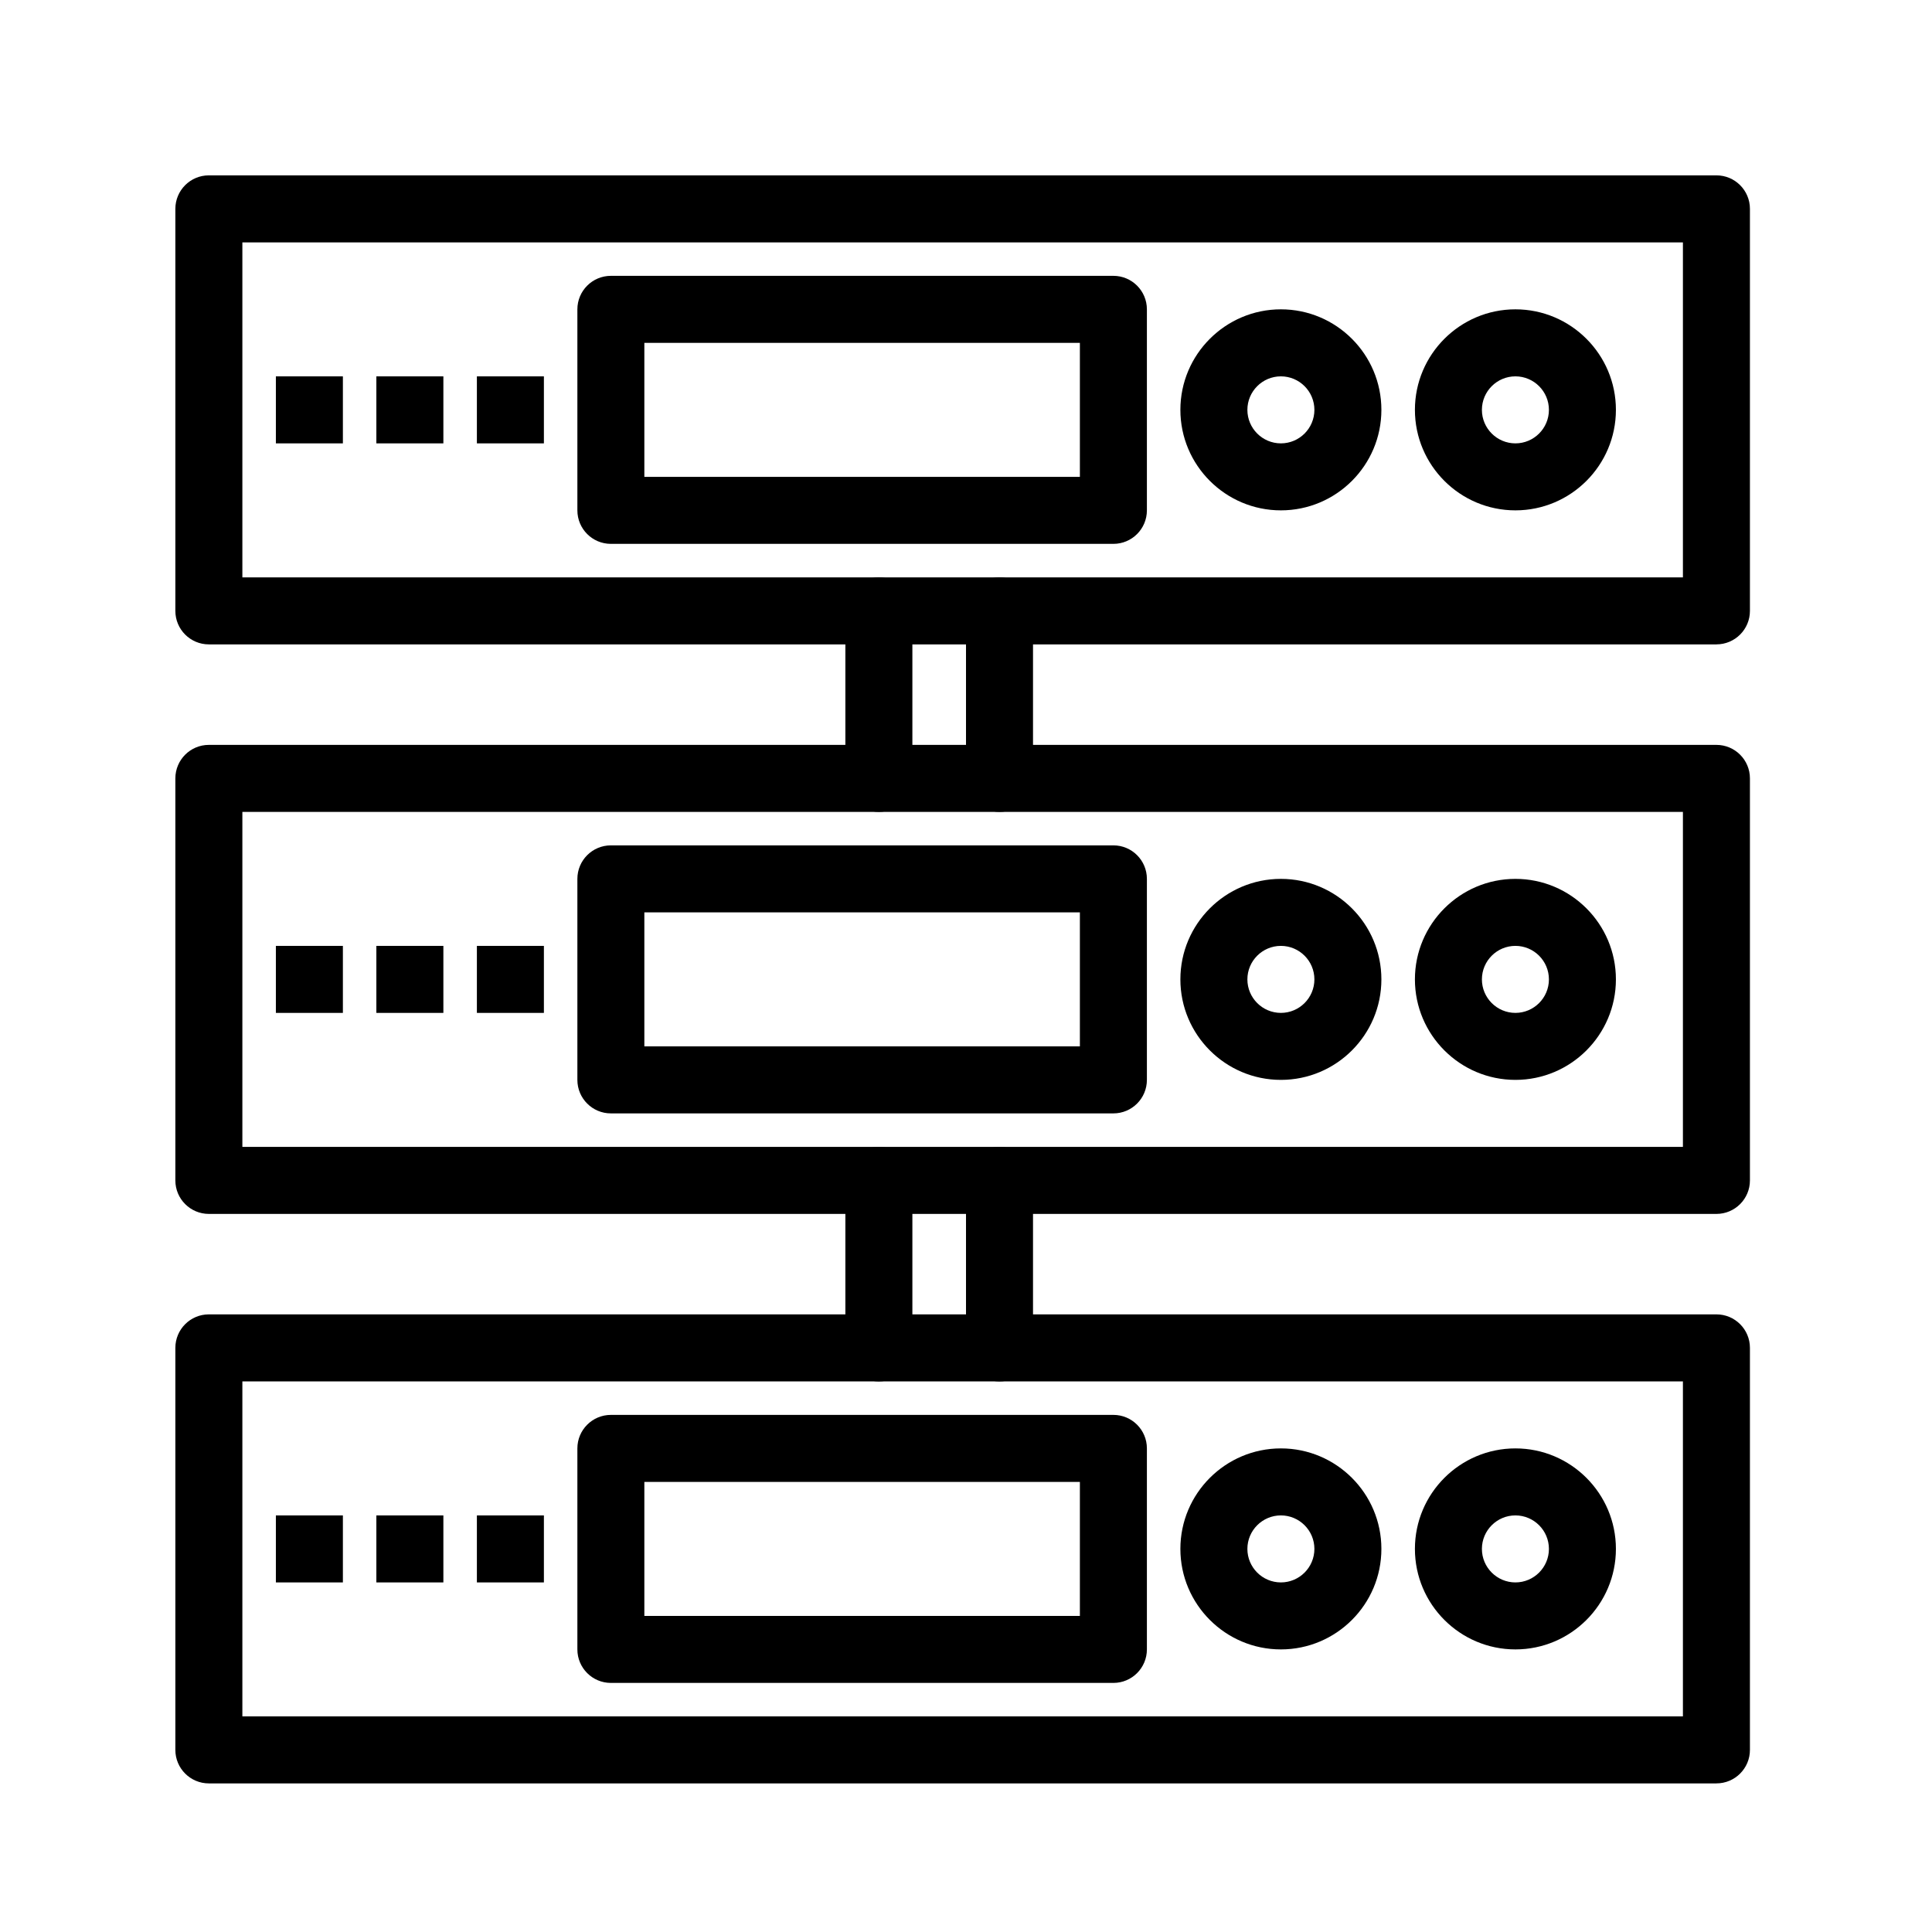
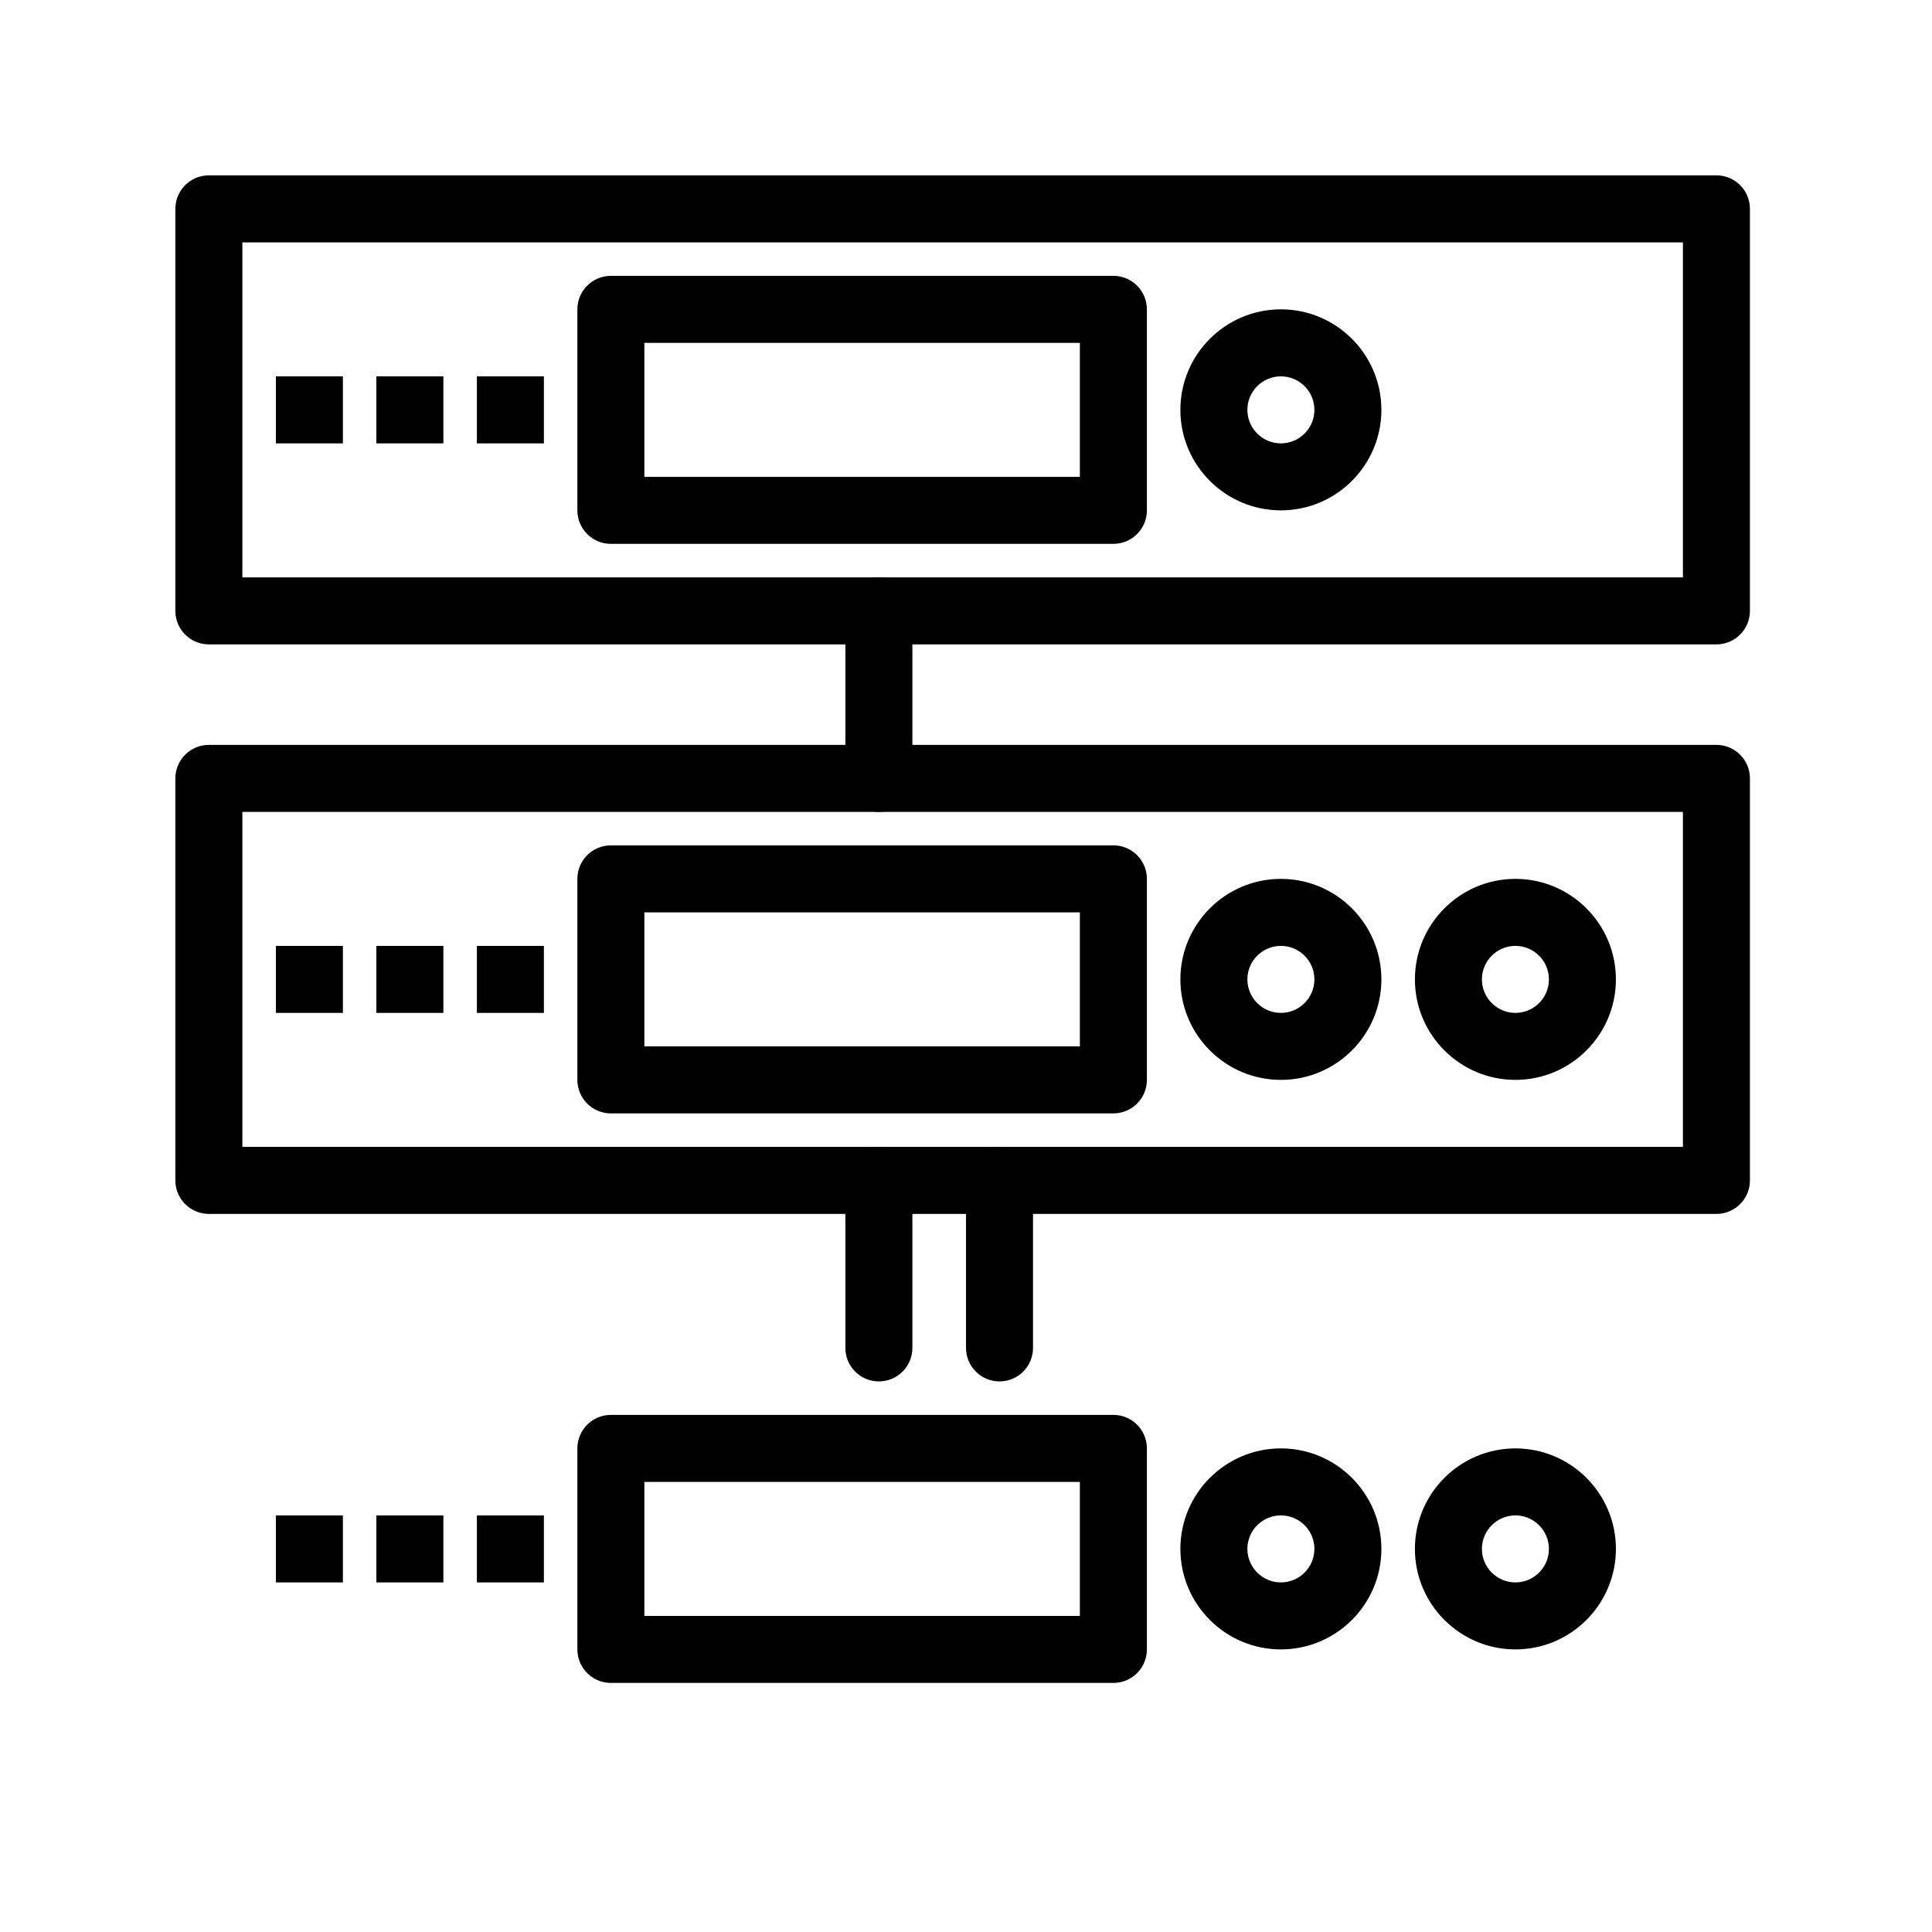
<svg xmlns="http://www.w3.org/2000/svg" fill="#000000" width="800px" height="800px" version="1.1" viewBox="144 144 512 512">
  <g>
    <path d="m598.87 314.77h-399.52c-4.902 0-8.879-3.973-8.879-8.879v-106.54c0-4.902 3.973-8.879 8.879-8.879h399.52c4.902 0 8.879 3.973 8.879 8.879v106.54c0 4.902-3.977 8.875-8.879 8.875zm-390.64-17.754h381.76v-88.781h-381.76z" />
-     <path d="m545.6 279.25c-14.688 0-26.633-11.949-26.633-26.637s11.949-26.637 26.633-26.637c14.684 0 26.633 11.949 26.633 26.637s-11.945 26.637-26.633 26.637zm0-35.512c-4.894 0-8.879 3.981-8.879 8.879 0 4.894 3.984 8.879 8.879 8.879 4.894 0 8.879-3.981 8.879-8.879 0-4.898-3.984-8.879-8.879-8.879z" />
    <path d="m483.45 279.25c-14.688 0-26.637-11.949-26.637-26.637s11.949-26.637 26.637-26.637 26.633 11.949 26.633 26.637c0.004 14.688-11.945 26.637-26.633 26.637zm0-35.512c-4.894 0-8.879 3.981-8.879 8.879 0 4.894 3.984 8.879 8.879 8.879s8.879-3.981 8.879-8.879c0-4.898-3.984-8.879-8.879-8.879z" />
    <path d="m439.06 288.13h-133.17c-4.902 0-8.879-3.977-8.879-8.879v-53.27c0-4.902 3.977-8.879 8.879-8.879h133.17c4.902 0 8.879 3.977 8.879 8.879v53.27c0 4.902-3.977 8.879-8.879 8.879zm-124.3-17.758h115.42v-35.512h-115.42z" />
    <path d="m217.11 243.74h17.758v17.758h-17.758z" />
    <path d="m243.74 243.74h17.758v17.758h-17.758z" />
    <path d="m270.38 243.74h17.758v17.758h-17.758z" />
    <path d="m598.87 465.7h-399.52c-4.902 0-8.879-3.977-8.879-8.879v-106.54c0-4.902 3.973-8.879 8.879-8.879h399.52c4.902 0 8.879 3.977 8.879 8.879v106.54c0 4.902-3.977 8.879-8.879 8.879zm-390.64-17.758h381.76v-88.781h-381.76z" />
    <path d="m545.6 430.18c-14.688 0-26.633-11.949-26.633-26.633 0-14.688 11.949-26.637 26.633-26.637 14.684 0 26.633 11.949 26.633 26.637 0 14.684-11.945 26.633-26.633 26.633zm0-35.512c-4.894 0-8.879 3.981-8.879 8.879 0 4.894 3.984 8.879 8.879 8.879 4.894 0 8.879-3.984 8.879-8.879s-3.984-8.879-8.879-8.879z" />
    <path d="m483.45 430.18c-14.688 0-26.637-11.949-26.637-26.633 0-14.688 11.949-26.637 26.637-26.637s26.633 11.949 26.633 26.637c0.004 14.684-11.945 26.633-26.633 26.633zm0-35.512c-4.894 0-8.879 3.981-8.879 8.879 0 4.894 3.984 8.879 8.879 8.879s8.879-3.984 8.879-8.879-3.984-8.879-8.879-8.879z" />
    <path d="m439.06 439.06h-133.17c-4.902 0-8.879-3.977-8.879-8.879v-53.27c0-4.902 3.977-8.879 8.879-8.879h133.17c4.902 0 8.879 3.977 8.879 8.879v53.27c0 4.902-3.977 8.879-8.879 8.879zm-124.3-17.758h115.42v-35.512h-115.42z" />
    <path d="m217.11 394.67h17.758v17.758h-17.758z" />
    <path d="m243.74 394.67h17.758v17.758h-17.758z" />
    <path d="m270.38 394.67h17.758v17.758h-17.758z" />
-     <path d="m598.87 616.62h-399.52c-4.902 0-8.879-3.977-8.879-8.879v-106.54c0-4.902 3.973-8.879 8.879-8.879h399.52c4.902 0 8.879 3.973 8.879 8.879v106.54c0 4.902-3.977 8.875-8.879 8.875zm-390.64-17.754h381.76v-88.781h-381.76z" />
    <path d="m545.6 581.11c-14.688 0-26.633-11.949-26.633-26.637s11.949-26.633 26.633-26.633c14.684 0 26.633 11.949 26.633 26.633 0 14.691-11.945 26.637-26.633 26.637zm0-35.512c-4.894 0-8.879 3.984-8.879 8.879s3.984 8.879 8.879 8.879c4.894 0 8.879-3.984 8.879-8.879s-3.984-8.879-8.879-8.879z" />
    <path d="m483.45 581.11c-14.688 0-26.637-11.949-26.637-26.637s11.949-26.633 26.637-26.633 26.633 11.949 26.633 26.633c0.004 14.691-11.945 26.637-26.633 26.637zm0-35.512c-4.894 0-8.879 3.984-8.879 8.879s3.984 8.879 8.879 8.879 8.879-3.984 8.879-8.879-3.984-8.879-8.879-8.879z" />
    <path d="m439.06 589.99h-133.17c-4.902 0-8.879-3.977-8.879-8.879v-53.27c0-4.902 3.977-8.879 8.879-8.879h133.17c4.902 0 8.879 3.977 8.879 8.879v53.27c0 4.902-3.977 8.879-8.879 8.879zm-124.3-17.758h115.42v-35.512h-115.42z" />
    <path d="m217.11 545.6h17.758v17.758h-17.758z" />
    <path d="m243.74 545.6h17.758v17.758h-17.758z" />
    <path d="m270.38 545.6h17.758v17.758h-17.758z" />
-     <path d="m408.88 359.16c-4.902 0-8.879-3.973-8.879-8.879v-44.391c0-4.902 3.977-8.879 8.879-8.879s8.879 3.977 8.879 8.879v44.391c0 4.902-3.973 8.879-8.879 8.879z" />
    <path d="m376.91 359.16c-4.902 0-8.879-3.973-8.879-8.879v-44.391c0-4.902 3.977-8.879 8.879-8.879 4.902 0 8.879 3.977 8.879 8.879v44.391c0 4.902-3.977 8.879-8.879 8.879z" />
    <path d="m408.88 510.09c-4.902 0-8.879-3.977-8.879-8.879v-44.391c0-4.902 3.977-8.879 8.879-8.879s8.879 3.977 8.879 8.879v44.391c0 4.902-3.973 8.879-8.879 8.879z" />
    <path d="m376.91 510.09c-4.902 0-8.879-3.977-8.879-8.879v-44.391c0-4.902 3.977-8.879 8.879-8.879 4.902 0 8.879 3.977 8.879 8.879v44.391c0 4.902-3.977 8.879-8.879 8.879z" />
  </g>
</svg>